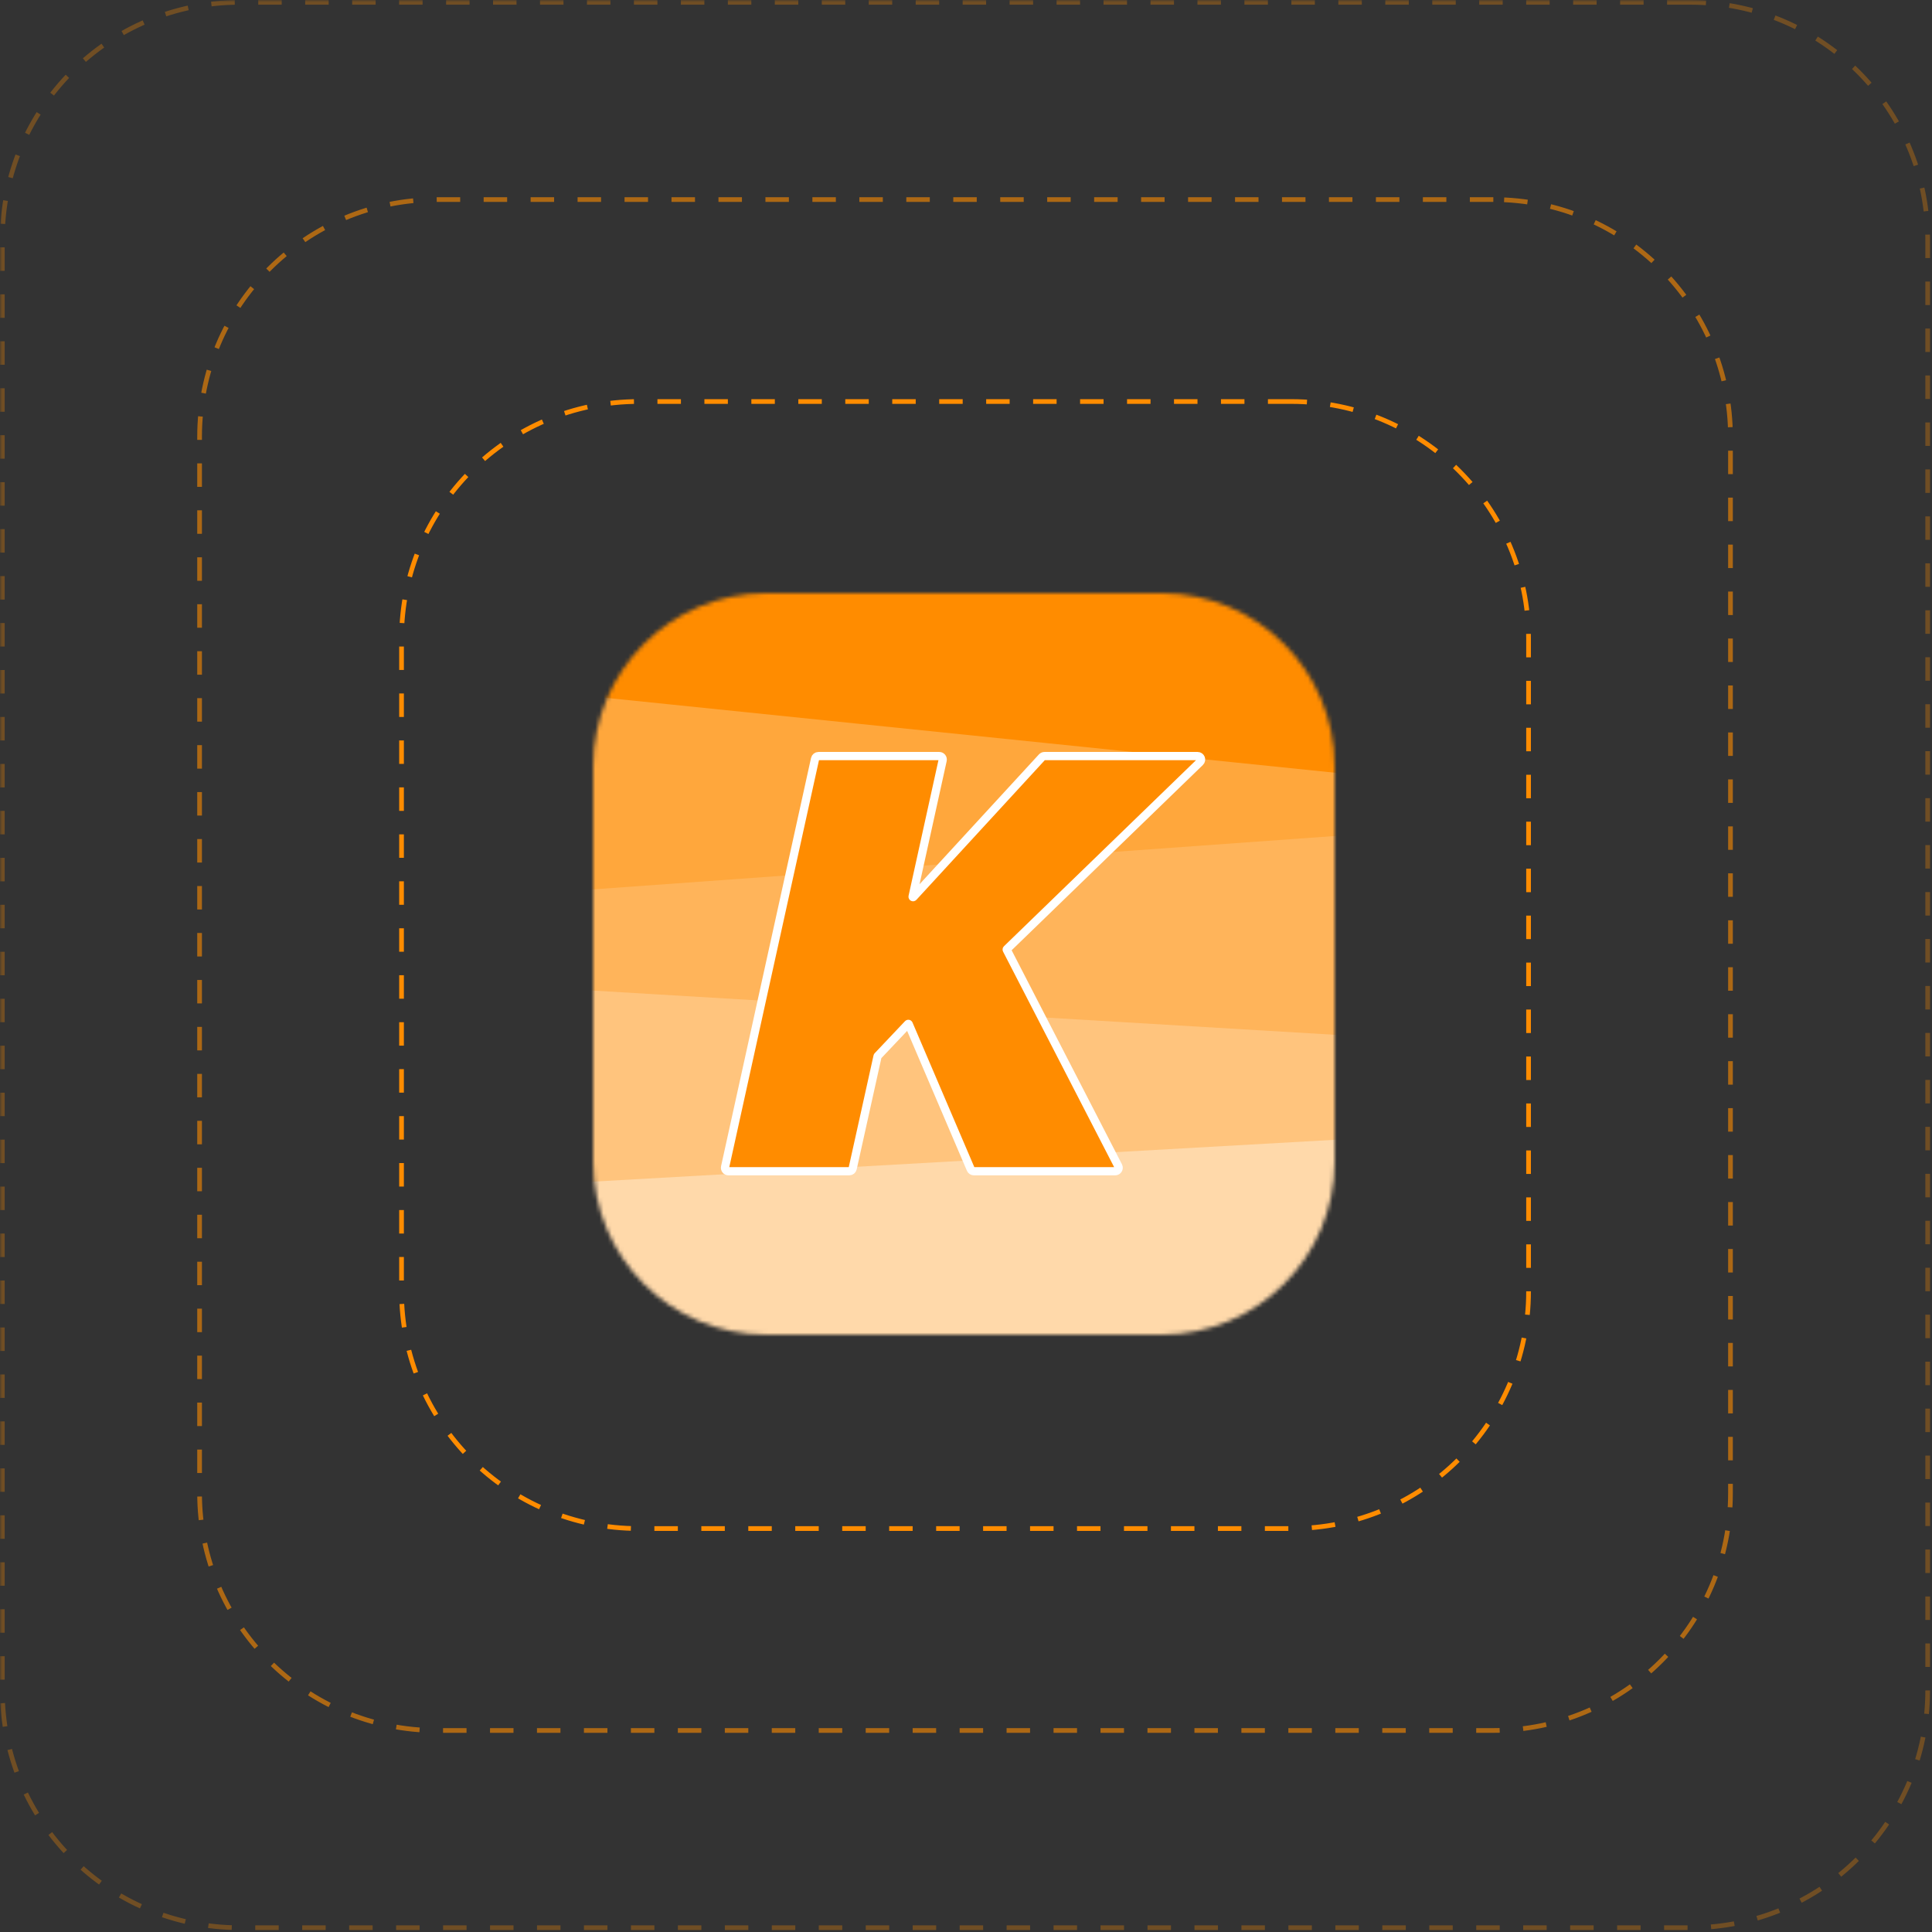
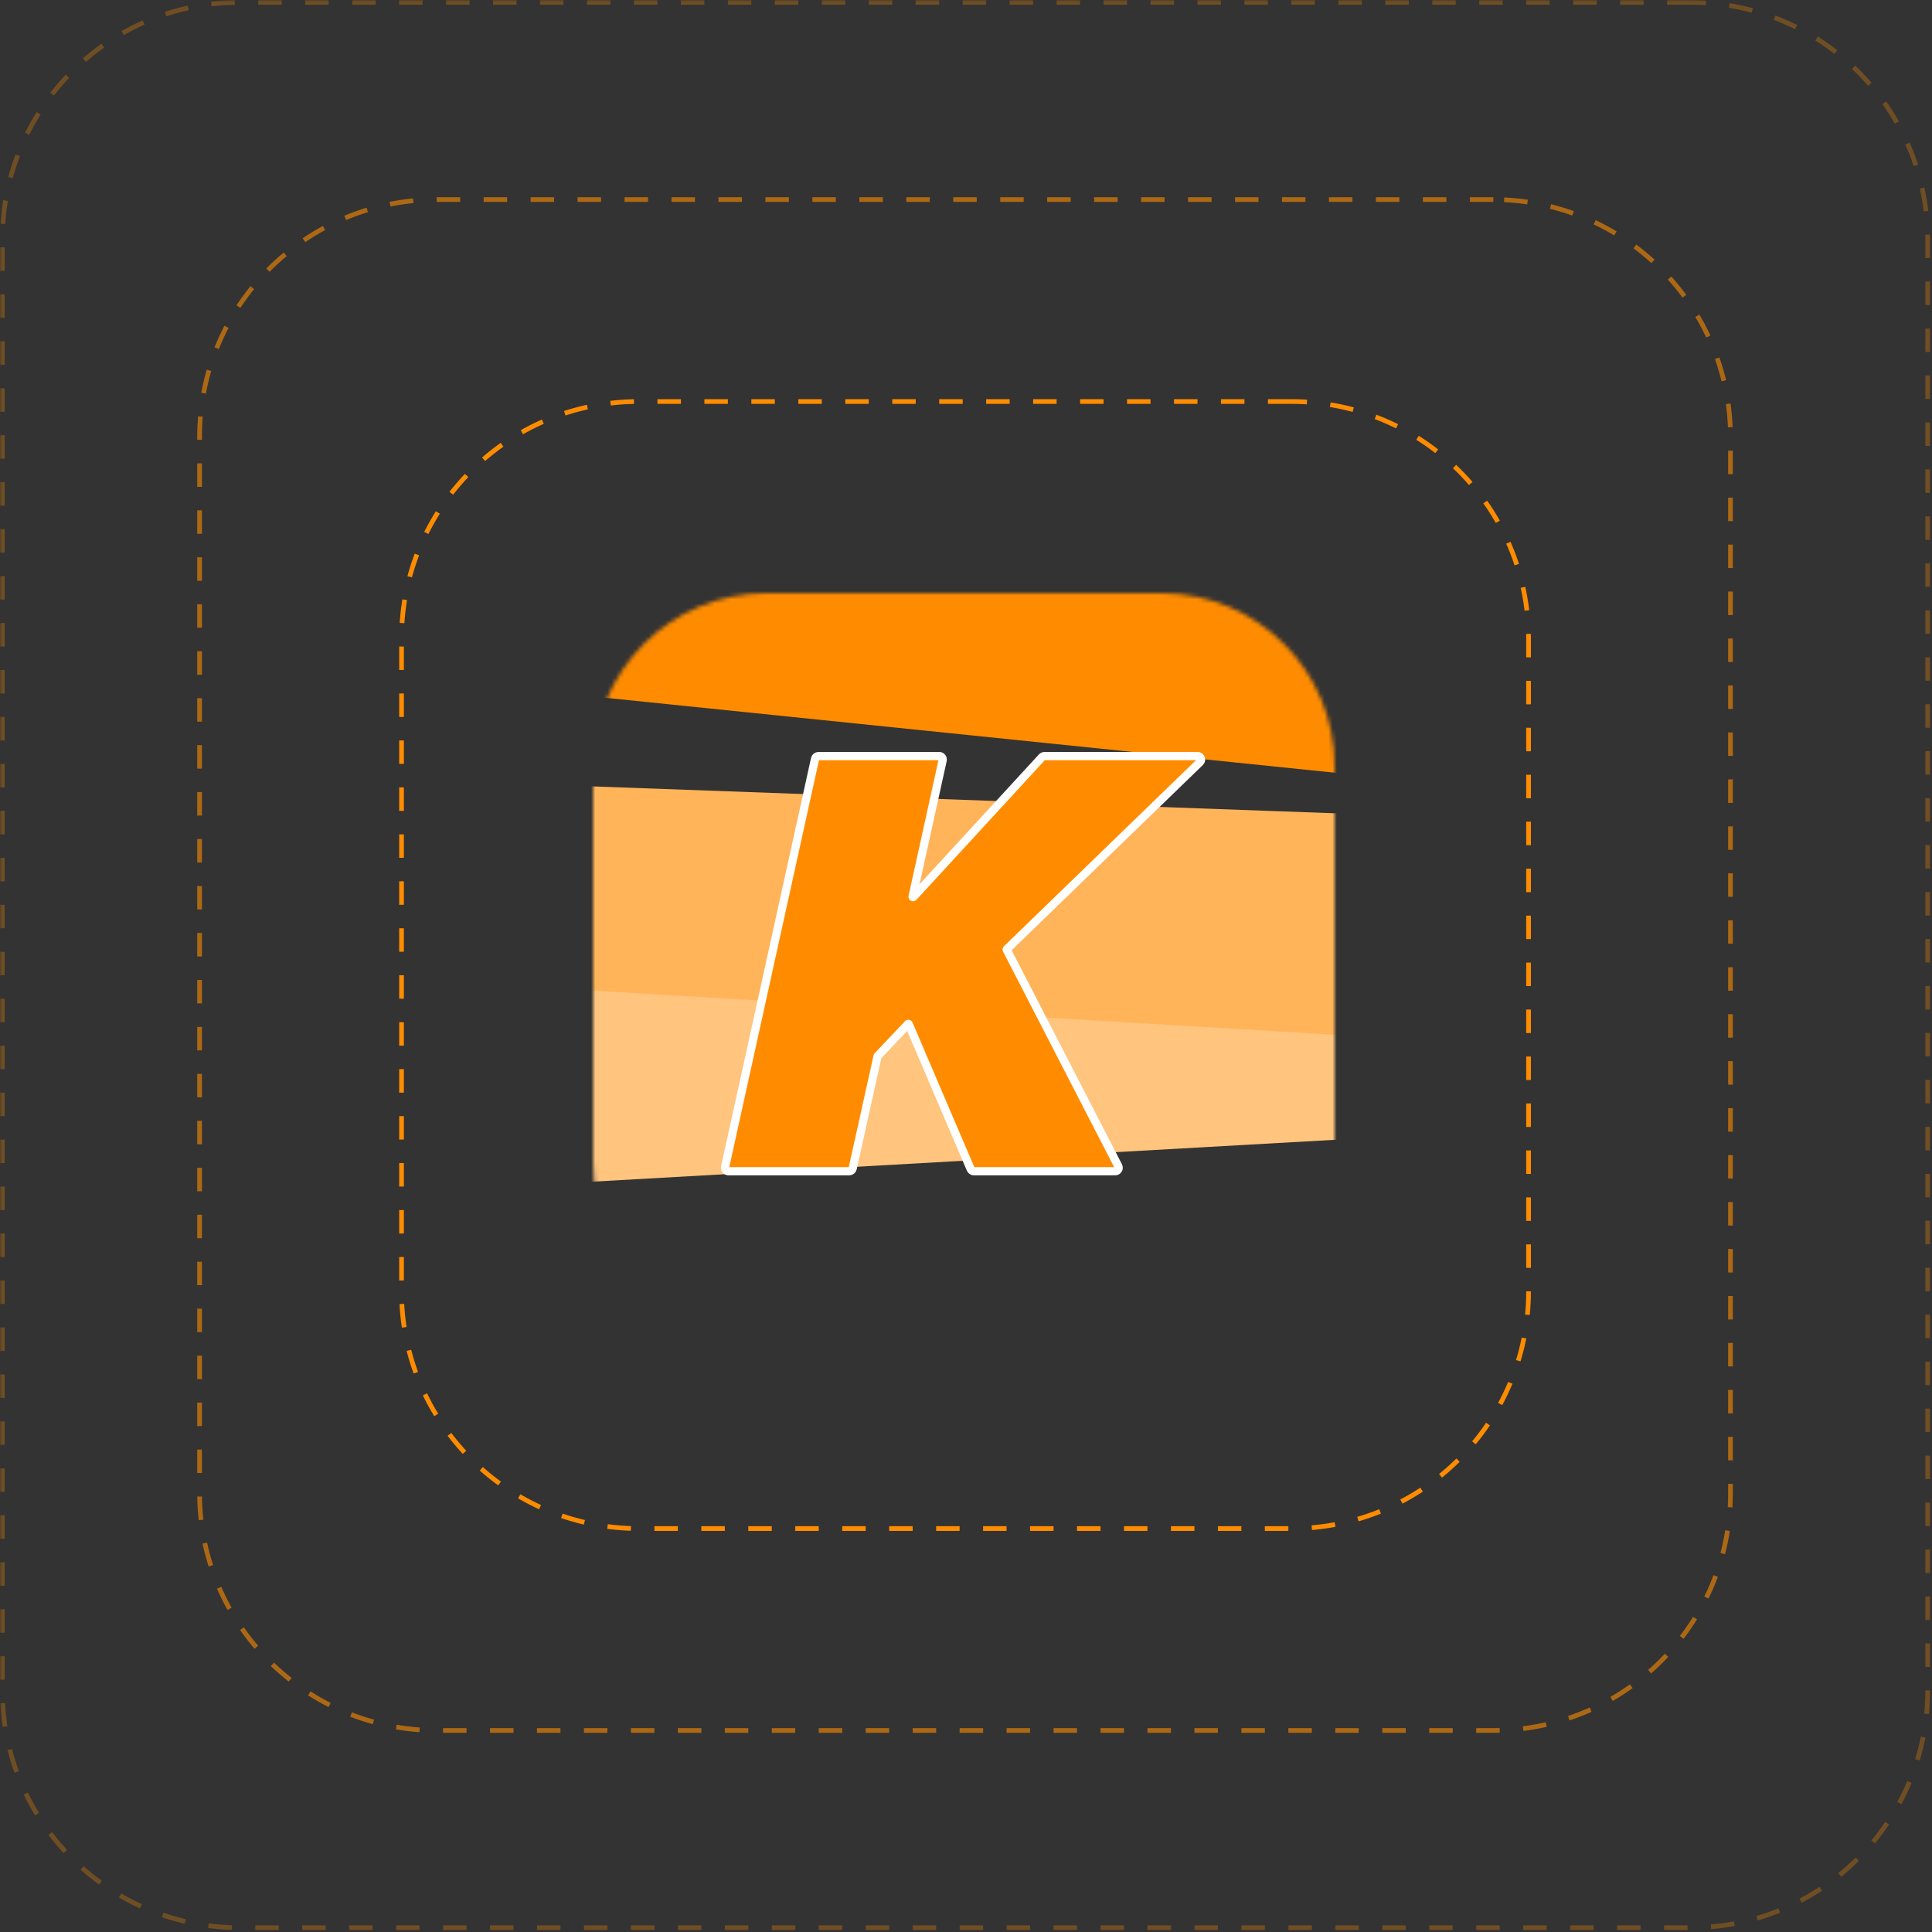
<svg xmlns="http://www.w3.org/2000/svg" width="469" height="469" viewBox="0 0 469 469" fill="none">
  <rect x="0" y="0" width="469" height="469" fill="#333333" stroke="none" />
  <g clip-path="url(#clip0_3576_1047)">
    <mask id="mask0_3576_1047" style="mask-type:luminance" maskUnits="userSpaceOnUse" x="0" y="0" width="469" height="469">
      <path d="M469 0H0V469H469V0Z" fill="white" />
    </mask>
    <g mask="url(#mask0_3576_1047)">
      <path d="M313.496 97.469H155.04C123.246 97.469 97.473 123.243 97.473 155.037V313.492C97.473 345.287 123.246 371.061 155.04 371.061H313.496C345.29 371.061 371.064 345.287 371.064 313.492V155.037C371.064 123.243 345.29 97.469 313.496 97.469Z" stroke="#FF8C00" stroke-width="1.14" stroke-dasharray="5.7 5.7" />
      <path opacity="0.6" d="M362.51 48.449H106.018C74.223 48.449 48.449 74.223 48.449 106.018V362.51C48.449 394.304 74.223 420.078 106.018 420.078H362.51C394.305 420.078 420.079 394.304 420.079 362.51V106.018C420.079 74.223 394.305 48.449 362.51 48.449Z" stroke="#FF8C00" stroke-width="1.14" stroke-dasharray="5.7 5.7" />
      <path opacity="0.3" d="M410.388 0.57H58.139C26.345 0.57 0.57 26.345 0.57 58.139V410.388C0.57 442.182 26.345 467.956 58.139 467.956H410.388C442.182 467.956 467.956 442.182 467.956 410.388V58.139C467.956 26.345 442.182 0.57 410.388 0.57Z" stroke="#FF8C00" stroke-width="1.14" stroke-dasharray="5.7 5.7" />
      <mask id="mask1_3576_1047" style="mask-type:luminance" maskUnits="userSpaceOnUse" x="144" y="144" width="180" height="180">
        <path d="M282 144H186C162.804 144 144 162.804 144 186V282C144 305.196 162.804 324 186 324H282C305.196 324 324 305.196 324 282V186C324 162.804 305.196 144 282 144Z" fill="white" />
      </mask>
      <g mask="url(#mask1_3576_1047)">
-         <path d="M282 144H186C162.804 144 144 162.804 144 186V282C144 305.196 162.804 324 186 324H282C305.196 324 324 305.196 324 282V186C324 162.804 305.196 144 282 144Z" fill="#4BB0F1" />
-         <path d="M126.125 270.564C127.106 283.649 128.445 296.734 130.141 309.819C131.424 319.635 135.03 328.69 140.459 335.73C145.887 342.77 152.869 347.447 160.438 349.111C207.386 359.514 255.354 359.514 302.302 349.111C309.871 347.447 316.853 342.77 322.281 335.73C327.71 328.69 331.316 319.635 332.599 309.819C334.449 295.672 335.866 281.525 336.849 267.379L126.125 270.564Z" fill="#FFD9AA" />
-         <path d="M130.091 227.957C129.597 247.837 131.035 267.718 134.389 287.388L334.161 276.119C336.057 261.839 336.949 247.472 336.831 233.098L130.091 227.957Z" fill="#FFC47D" />
+         <path d="M130.091 227.957C129.597 247.837 131.035 267.718 134.389 287.388L334.161 276.119C336.057 261.839 336.949 247.472 336.831 233.098Z" fill="#FFC47D" />
        <path d="M138.809 190.723C136.558 207.055 135.543 223.513 135.774 239.977L329.931 251.55C330.822 233.543 330.215 215.499 328.115 197.577L138.809 190.723Z" fill="#FFB45A" />
-         <path d="M130.051 216.903L342.601 201.611C341.598 187.381 340.078 173.151 338.041 158.922C336.757 149.966 333.149 141.704 327.718 135.28C322.287 128.857 315.301 124.59 307.728 123.071C260.754 113.58 212.759 113.58 165.785 123.071C158.212 124.59 151.226 128.857 145.794 135.28C140.363 141.704 136.755 149.966 135.471 158.922C132.72 178.109 130.91 197.469 130.051 216.903Z" fill="#FFA73C" />
        <path d="M345.537 189.789C344.75 183.541 343.845 177.292 342.823 171.044C341.42 162.531 337.481 154.678 331.55 148.573C325.62 142.468 317.991 138.412 309.722 136.969C258.429 127.948 206.021 127.948 154.728 136.969C147.159 138.294 140.114 141.81 134.416 147.107C128.718 152.405 124.604 159.263 122.555 166.88L345.537 189.789Z" fill="#FF8C00" />
        <path d="M236.414 284.32H270.72C271.35 284.32 271.756 283.653 271.468 283.094L244.387 230.55C244.364 230.508 244.373 230.455 244.408 230.421L291.311 184.984C291.854 184.458 291.482 183.539 290.726 183.539H253.559C253.323 183.539 253.099 183.637 252.94 183.81L221.724 217.759C221.699 217.786 221.678 217.793 221.662 217.796C221.643 217.798 221.618 217.795 221.593 217.782C221.568 217.769 221.551 217.751 221.542 217.733C221.535 217.719 221.529 217.697 221.536 217.661L228.83 184.561C228.945 184.036 228.546 183.539 228.009 183.539H198.682C198.287 183.539 197.946 183.813 197.861 184.199L176.02 283.298C175.905 283.823 176.304 284.32 176.841 284.32H206.169C206.563 284.32 206.904 284.046 206.989 283.661L213.029 256.412C213.033 256.392 213.042 256.375 213.056 256.36L220.418 248.582C220.472 248.524 220.567 248.541 220.598 248.614L235.64 283.81C235.773 284.119 236.077 284.32 236.414 284.32Z" fill="#FF8C00" stroke="white" stroke-width="2" />
      </g>
    </g>
  </g>
  <defs>
    <clipPath id="clip0_3576_1047">
      <rect width="469" height="469" fill="white" />
    </clipPath>
  </defs>
</svg>